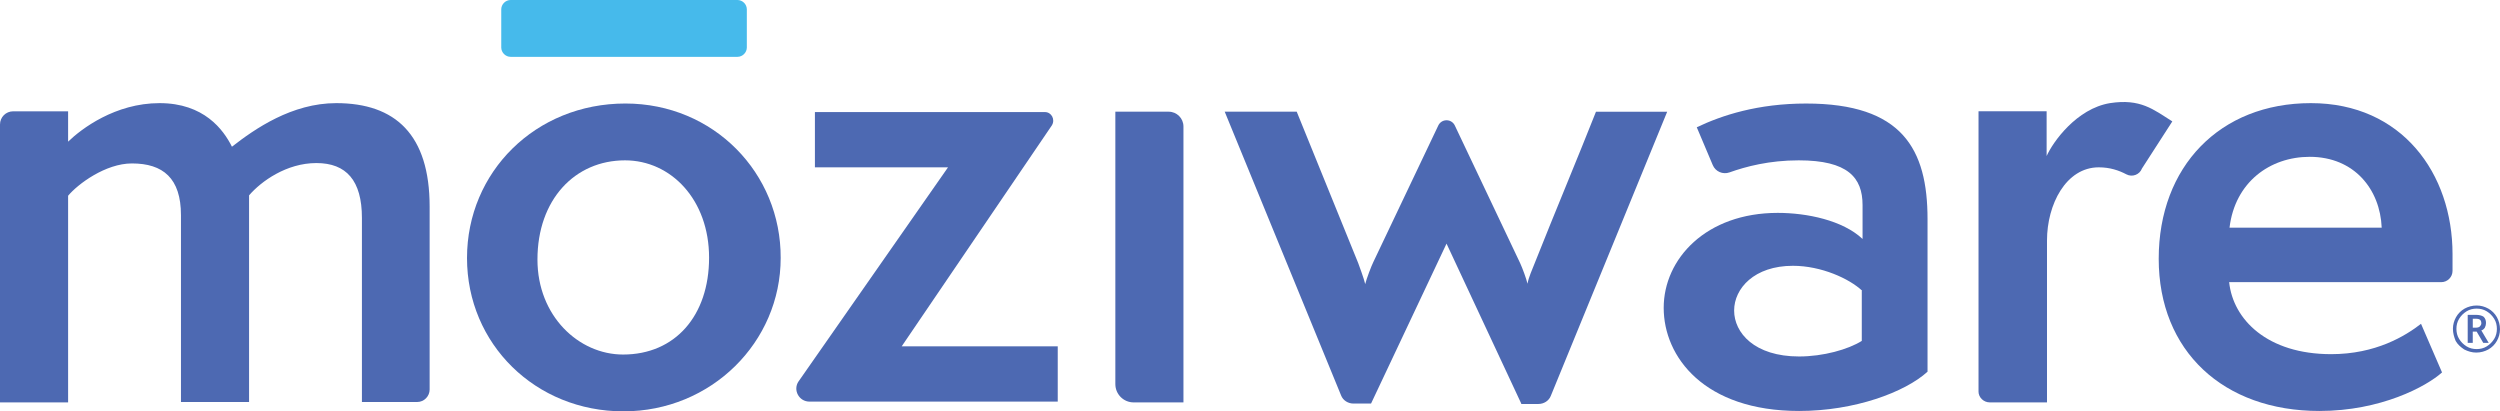
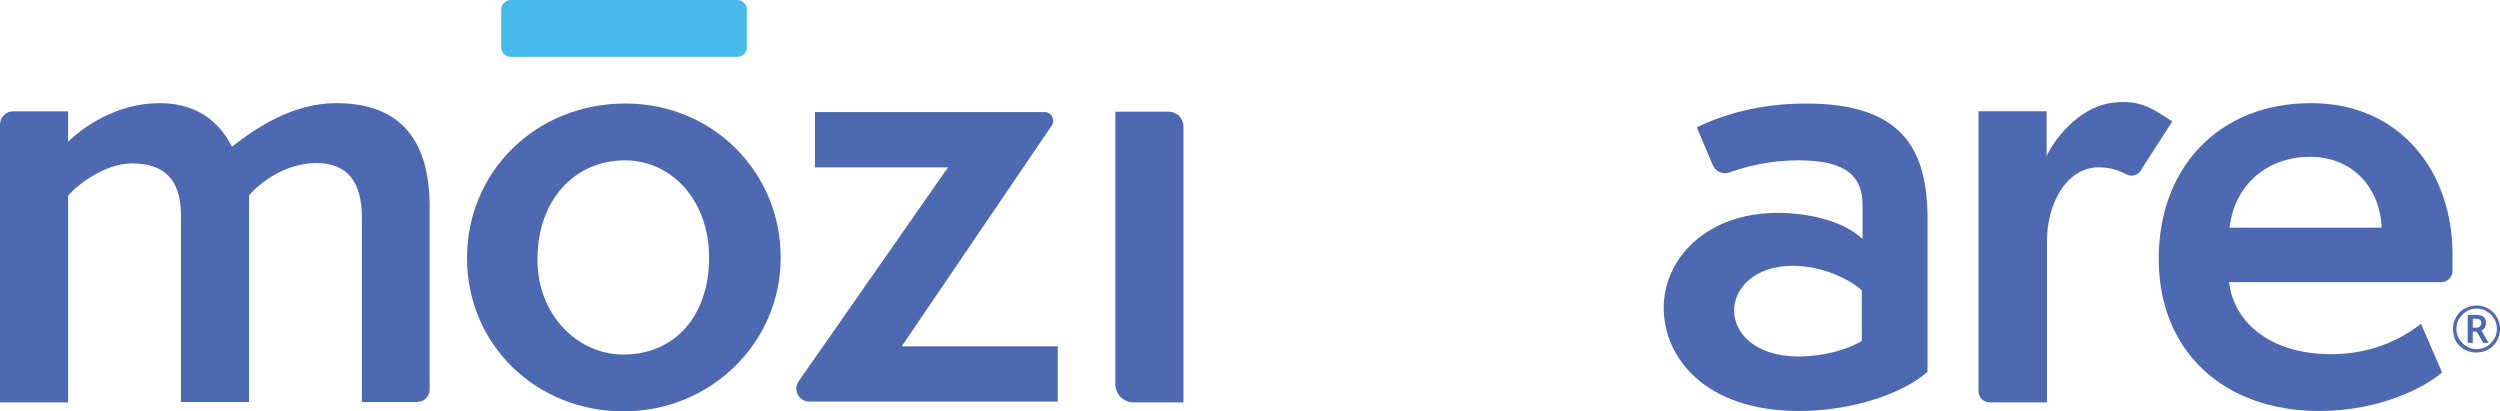
<svg xmlns="http://www.w3.org/2000/svg" id="Layer_1" data-name="Layer 1" width="1519.39" height="250" viewBox="0 0 1519.39 250">
  <defs>
    <style>
      .cls-1 {
        fill: #4d69b2;
      }

      .cls-1, .cls-2 {
        stroke-width: 0px;
      }

      .cls-2 {
        fill: #46baeb;
      }
    </style>
  </defs>
  <path class="cls-1" d="M219.96,244.56v-112.11c0-22.71-9.46-33.35-27.67-33.35s-33.59,11.12-40.92,19.63v125.59h-41.39v-113.53c0-22.47-10.88-31.46-29.8-31.46-16.08,0-32.88,12.54-38.79,19.63v125.59H0V75.69c0-4.49,3.55-8.04,8.04-8.04h33.35v18.45c8.04-7.81,28.62-23.42,55.58-23.42s38.79,16.08,43.99,26.49c13.95-10.88,36.42-26.49,63.39-26.49,35.95,0,56.76,19.16,56.76,62.91v111.16c0,4.02-3.31,7.57-7.57,7.57h-33.59v.24Z" />
  <path class="cls-2" d="M304.64,28.86V5.68c0-3.07,2.6-5.68,5.68-5.68h137.89c3.07,0,5.68,2.6,5.68,5.68v23.18c0,3.07-2.6,5.68-5.68,5.68h-137.89c-3.07,0-5.68-2.6-5.68-5.68Z" />
  <path class="cls-1" d="M380.09,62.91c-54.64,0-96.26,41.63-96.26,93.9s41.63,93.19,95.08,93.19,95.55-42.1,95.55-93.19c.24-51.56-40.68-93.9-94.37-93.9ZM378.67,215.47c-26.96,0-52.03-23.42-52.03-57.71,0-36.42,22.71-60.31,53.22-60.31,27.91,0,51.09,23.89,51.09,59.13s-20.58,58.89-52.27,58.89Z" />
  <path class="cls-1" d="M485.34,231.79l90.82-130.09h-80.89v-33.59h139.78c4.02,0,6.39,4.49,4.26,8.04l-91.3,134.34h94.84v33.59h-150.9c-6.39,0-10.17-7.1-6.62-12.3Z" />
  <path class="cls-1" d="M677.86,233.44V67.88h32.4c4.97,0,8.99,4.02,8.99,8.99v167.69h-30.27c-6.15,0-11.12-4.97-11.12-11.12Z" />
-   <path class="cls-1" d="M924.55,245.27l-45.41-97.21-45.88,97.21h-10.64c-3.31,0-6.39-1.89-7.57-4.97l-70.72-172.42h43.76l37.37,92.01s3.78,10.17,4.26,12.77c.71-3.07,3.78-11.12,4.97-13.48l39.5-83.02c.95-1.89,2.84-3.07,4.97-3.07h0c2.13,0,4.02,1.18,4.97,3.07l39.74,83.73c1.42,3.07,3.78,9.46,4.49,12.54.71-4.02,2.84-8.51,4.49-12.77,12.3-30.98,26.49-64.81,37.13-91.77h43.28l-70.72,172.66c-1.18,3.07-4.26,4.97-7.57,4.97h-10.41v-.24Z" />
  <path class="cls-1" d="M1484.15,226.35c-9.46,8.51-37.13,23.42-74.5,23.42-58.42,0-97.68-36.42-97.68-92.48s37.13-94.61,92.48-94.61,86.09,42.81,86.09,91.77v10.17c0,3.78-3.07,6.86-6.86,6.86h-128.9c2.37,22.71,23.18,43.76,61.97,43.76,27.2,0,45.17-11.12,54.64-18.45l12.77,29.56ZM1447.49,138.36c-.95-23.18-16.56-43.05-43.76-43.05-24.12,0-45.41,15.37-48.72,43.05h92.48Z" />
  <path class="cls-1" d="M1171.48,225.88c-13.72,12.54-44.47,23.89-78.05,23.89-57.71,0-82.31-32.88-82.31-62.68s25.78-57.71,69.3-57.71c17.74,0,39.5,4.49,51.56,15.85v-20.58c0-16.79-8.99-27.2-38.79-27.2-17.98,0-32.17,3.78-42.1,7.33-4.02,1.42-8.51-.47-10.17-4.49l-9.7-22.94c15.37-7.33,37.13-14.43,66.46-14.43,58.42,0,73.79,27.67,73.79,70.25v92.72h0ZM1131.74,176.68c-7.81-7.33-24.83-15.14-42.1-15.14-23.42,0-35.71,13.72-35.71,27.2s12.3,27.91,39.5,27.91c14.66,0,29.8-4.26,38.08-9.46v-30.51h.24Z" />
  <path class="cls-1" d="M1202.46,237.94V67.64h41.39v27.2c3.78-8.51,18.21-28.86,38.55-32.17,18.45-2.84,26.25,3.78,37.84,11.12l-18.45,28.62c-1.42,3.78-5.91,5.44-9.46,3.55-4.49-2.37-9.93-4.26-16.79-4.26-19.87,0-31.46,22.47-31.46,44.47v98.39h-34.77c-3.78,0-6.86-3.07-6.86-6.62Z" />
  <path class="cls-1" d="M1490.78,199.86c0-2.6.71-4.97,1.89-7.1s3.07-4.02,5.2-5.2,4.73-1.89,7.33-1.89,4.97.71,7.1,1.89,4.02,3.07,5.2,5.2c1.18,2.13,1.89,4.73,1.89,7.33s-.71,4.97-1.89,7.1-3.07,4.02-5.2,5.2-4.73,1.89-7.33,1.89-4.97-.71-7.33-1.89c-2.13-1.42-4.02-3.07-5.2-5.2-.95-2.37-1.66-4.73-1.66-7.33ZM1492.9,199.86c0,2.13.47,4.26,1.66,6.15s2.6,3.31,4.49,4.49c1.89,1.18,4.02,1.66,6.15,1.66s4.26-.47,6.15-1.66,3.31-2.6,4.49-4.49,1.66-4.02,1.66-6.15-.47-4.26-1.66-6.15-2.6-3.31-4.49-4.49c-1.89-1.18-4.02-1.66-6.15-1.66s-4.26.47-6.15,1.66-3.31,2.6-4.49,4.49c-1.18,1.89-1.66,4.02-1.66,6.15ZM1510.88,196.31c0,.95-.24,1.89-.71,2.84-.47.71-1.18,1.42-2.13,1.66l4.49,7.57h-3.31l-4.02-6.86h-2.37v6.86h-3.07v-17.03h4.97c2.13,0,3.78.47,4.73,1.18.95.95,1.42,2.13,1.42,3.78ZM1502.84,199.15h1.89c.95,0,1.89-.24,2.37-.71.47-.47.95-1.18.95-1.89,0-.95-.24-1.66-.71-2.13-.47-.47-1.42-.71-2.6-.71h-1.89v5.44Z" />
</svg>